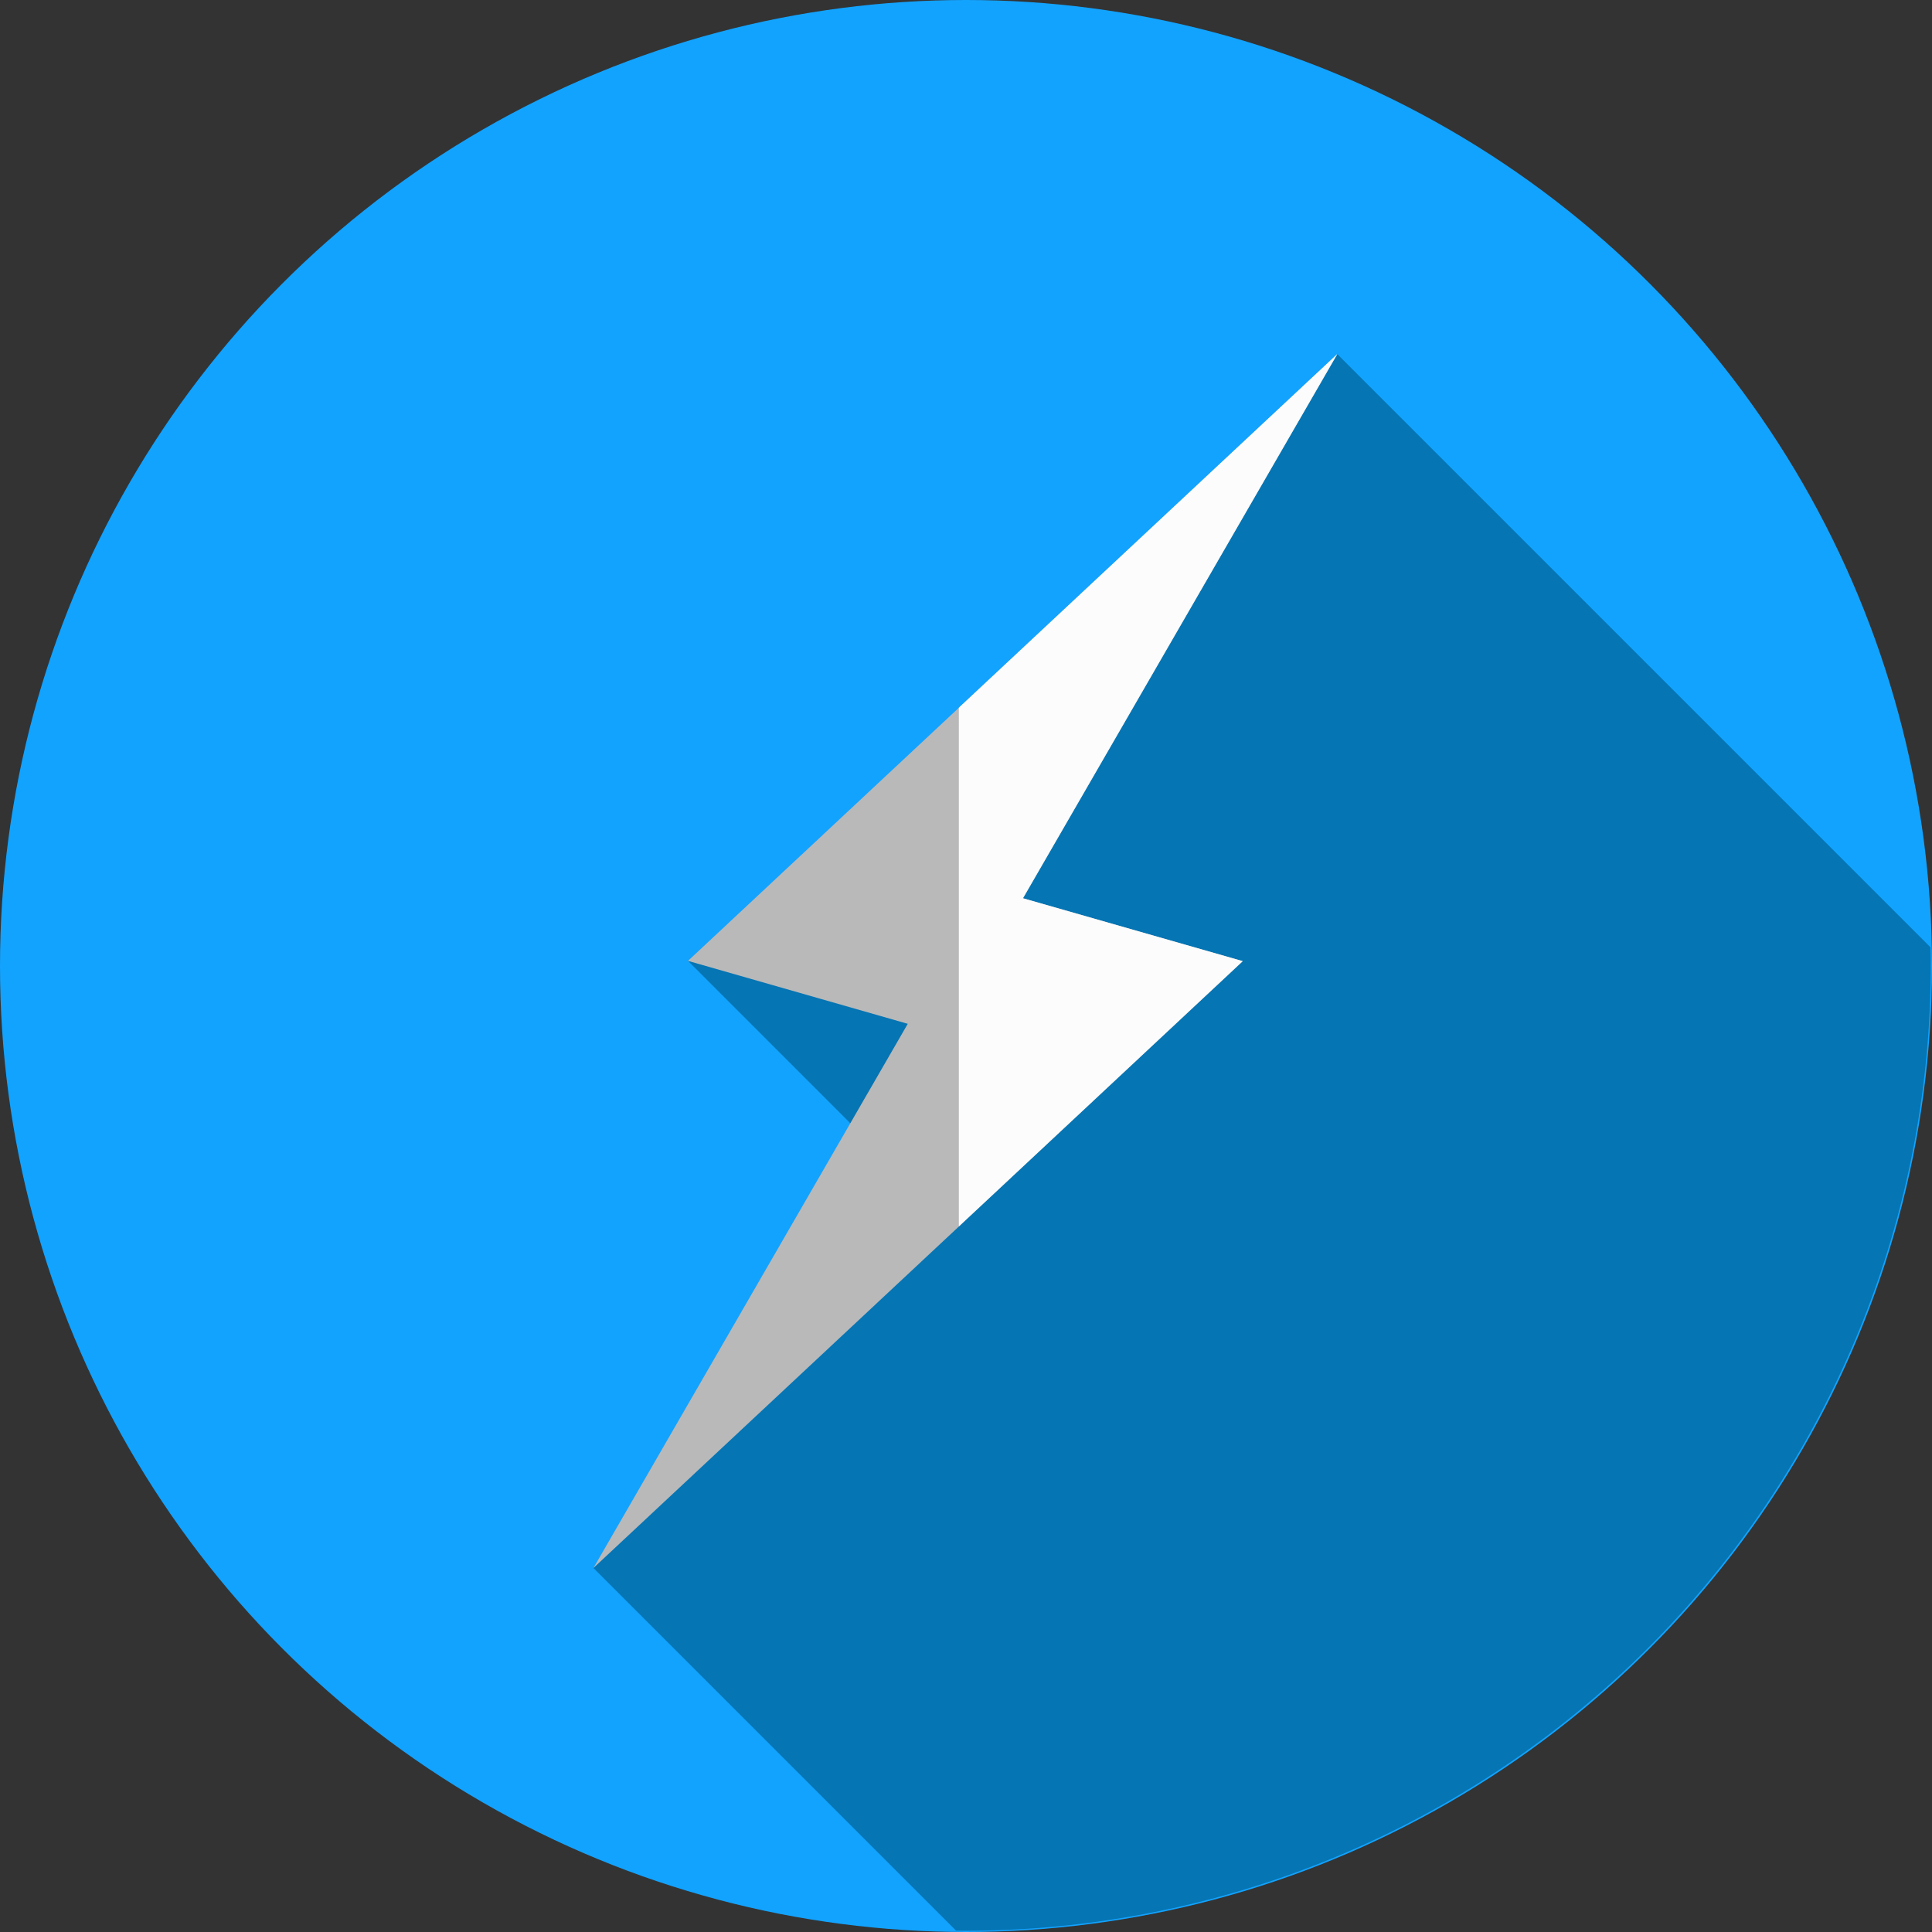
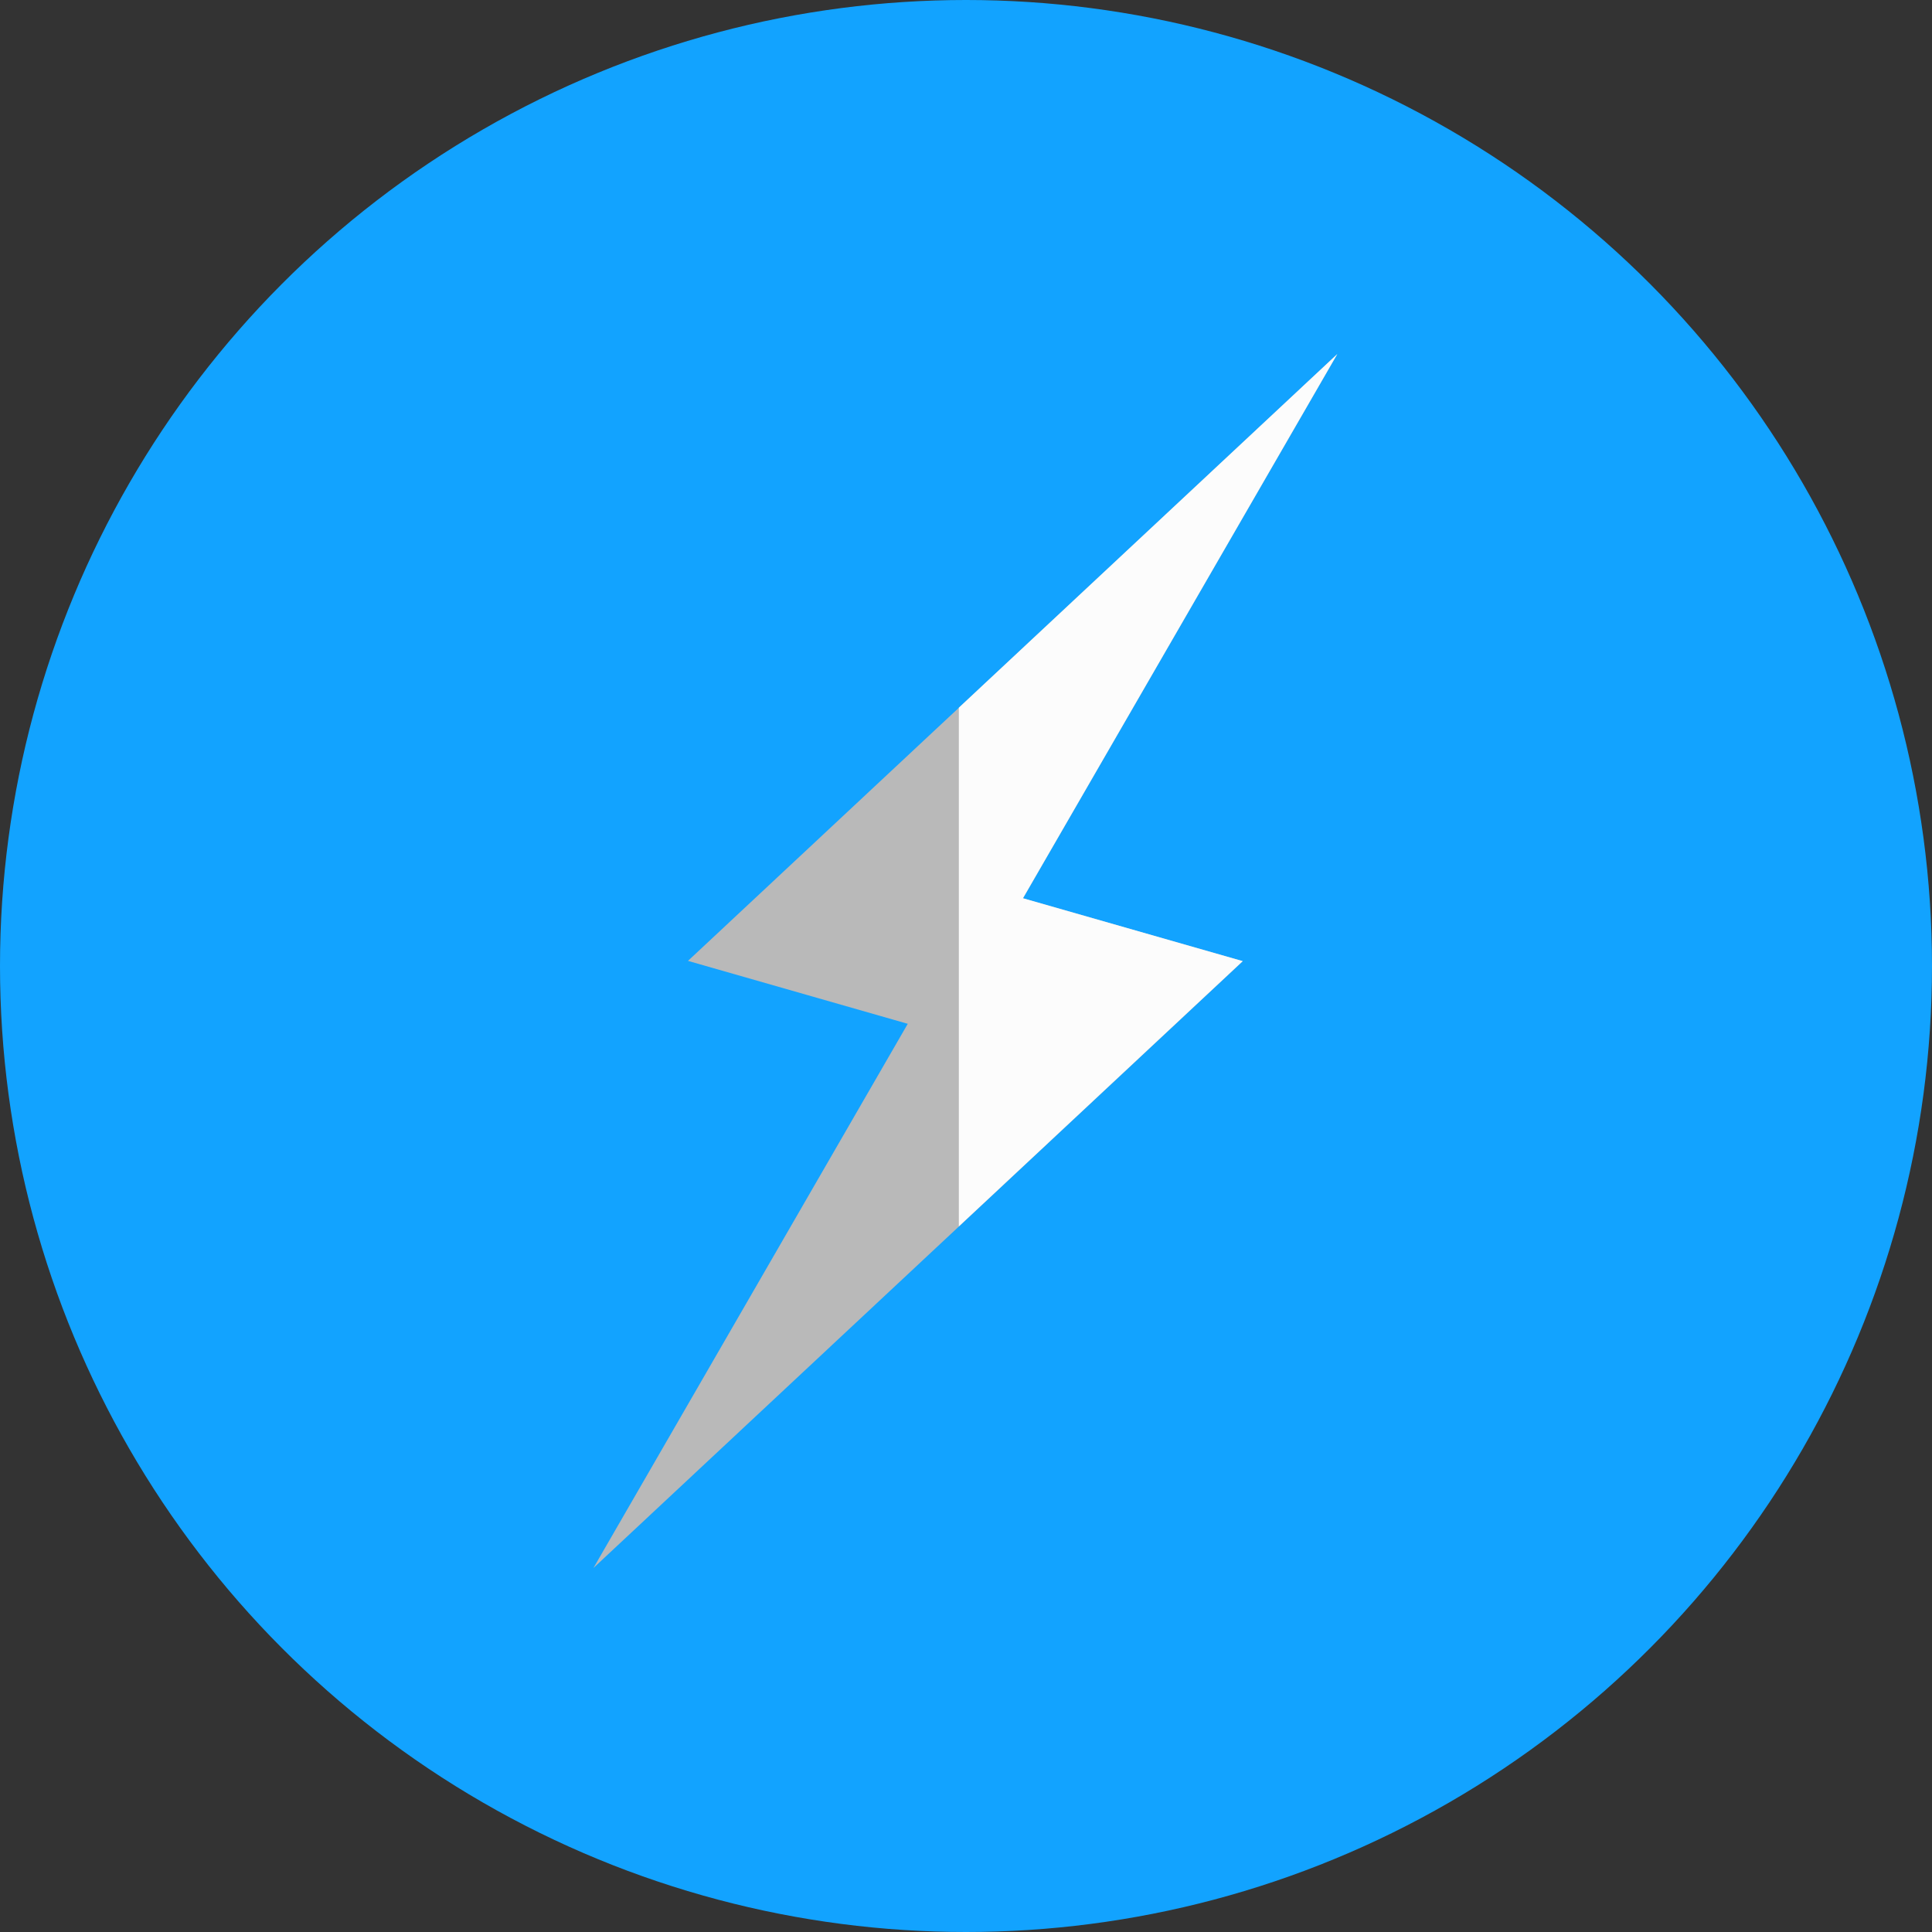
<svg xmlns="http://www.w3.org/2000/svg" width="180" height="180" viewBox="0 0 180 180">
  <rect x="0" y="0" width="180" height="180" fill="#333333" stroke="none" />
  <g id="lightning" transform="translate(-0.001)">
    <circle id="Ellipse_1201" data-name="Ellipse 1201" cx="90" cy="90" r="90" transform="translate(0.001)" fill="#12a3ff" />
-     <path id="Path_3580" data-name="Path 3580" d="M281.964,150.855c0-.562-.011-1.121-.021-1.681L226.675,93.906l-37.733,60.327L178.4,143.688l-12.217,6.75L188.142,172.4,157.371,207l33.788,33.788c.288,0,.575.011.864.011A89.942,89.942,0,0,0,281.964,150.855Z" transform="translate(-102.081 -60.914)" fill="#0575b4" />
    <path id="Path_3581" data-name="Path 3581" d="M226.675,93.906l-29.285,50.7,20.477,5.862L157.371,207l29.285-50.7-20.477-5.863Z" transform="translate(-102.081 -60.914)" fill="#b9b9b9" />
    <path id="Path_3582" data-name="Path 3582" d="M260.249,144.6l29.285-50.7-35.258,32.947v48.329l26.449-24.716Z" transform="translate(-164.941 -60.914)" fill="#fcfcfc" />
  </g>
</svg>